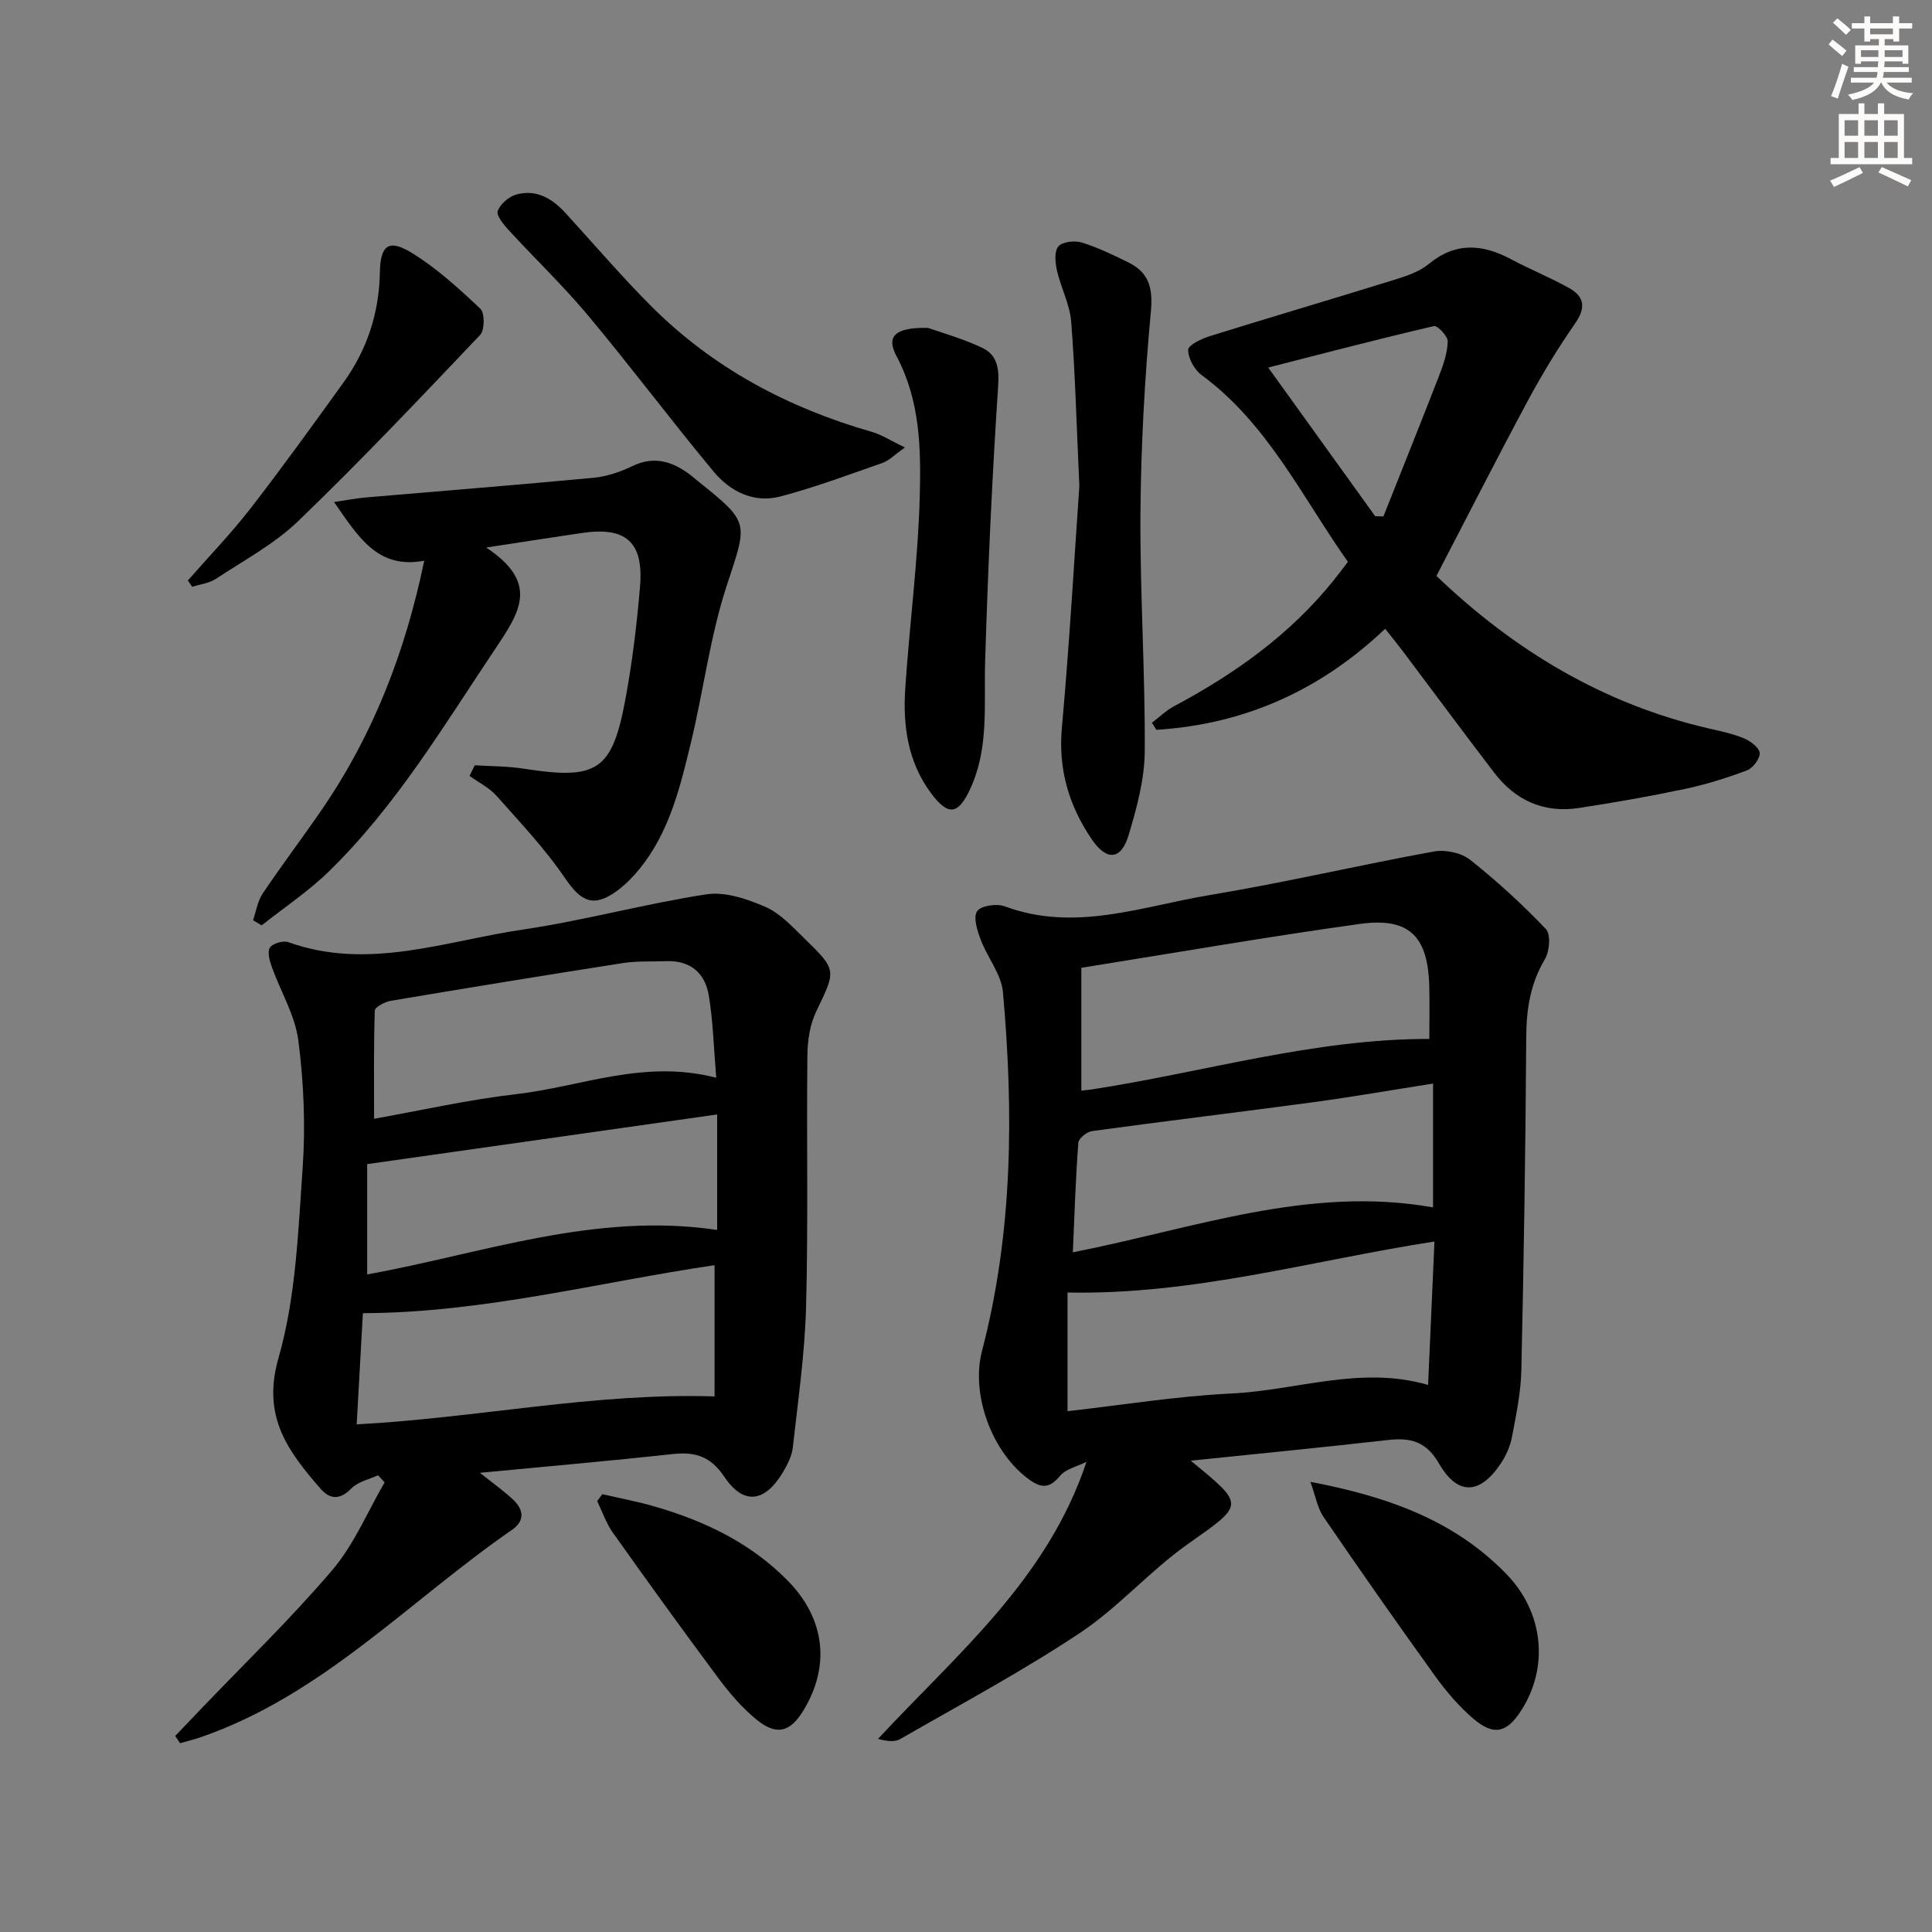
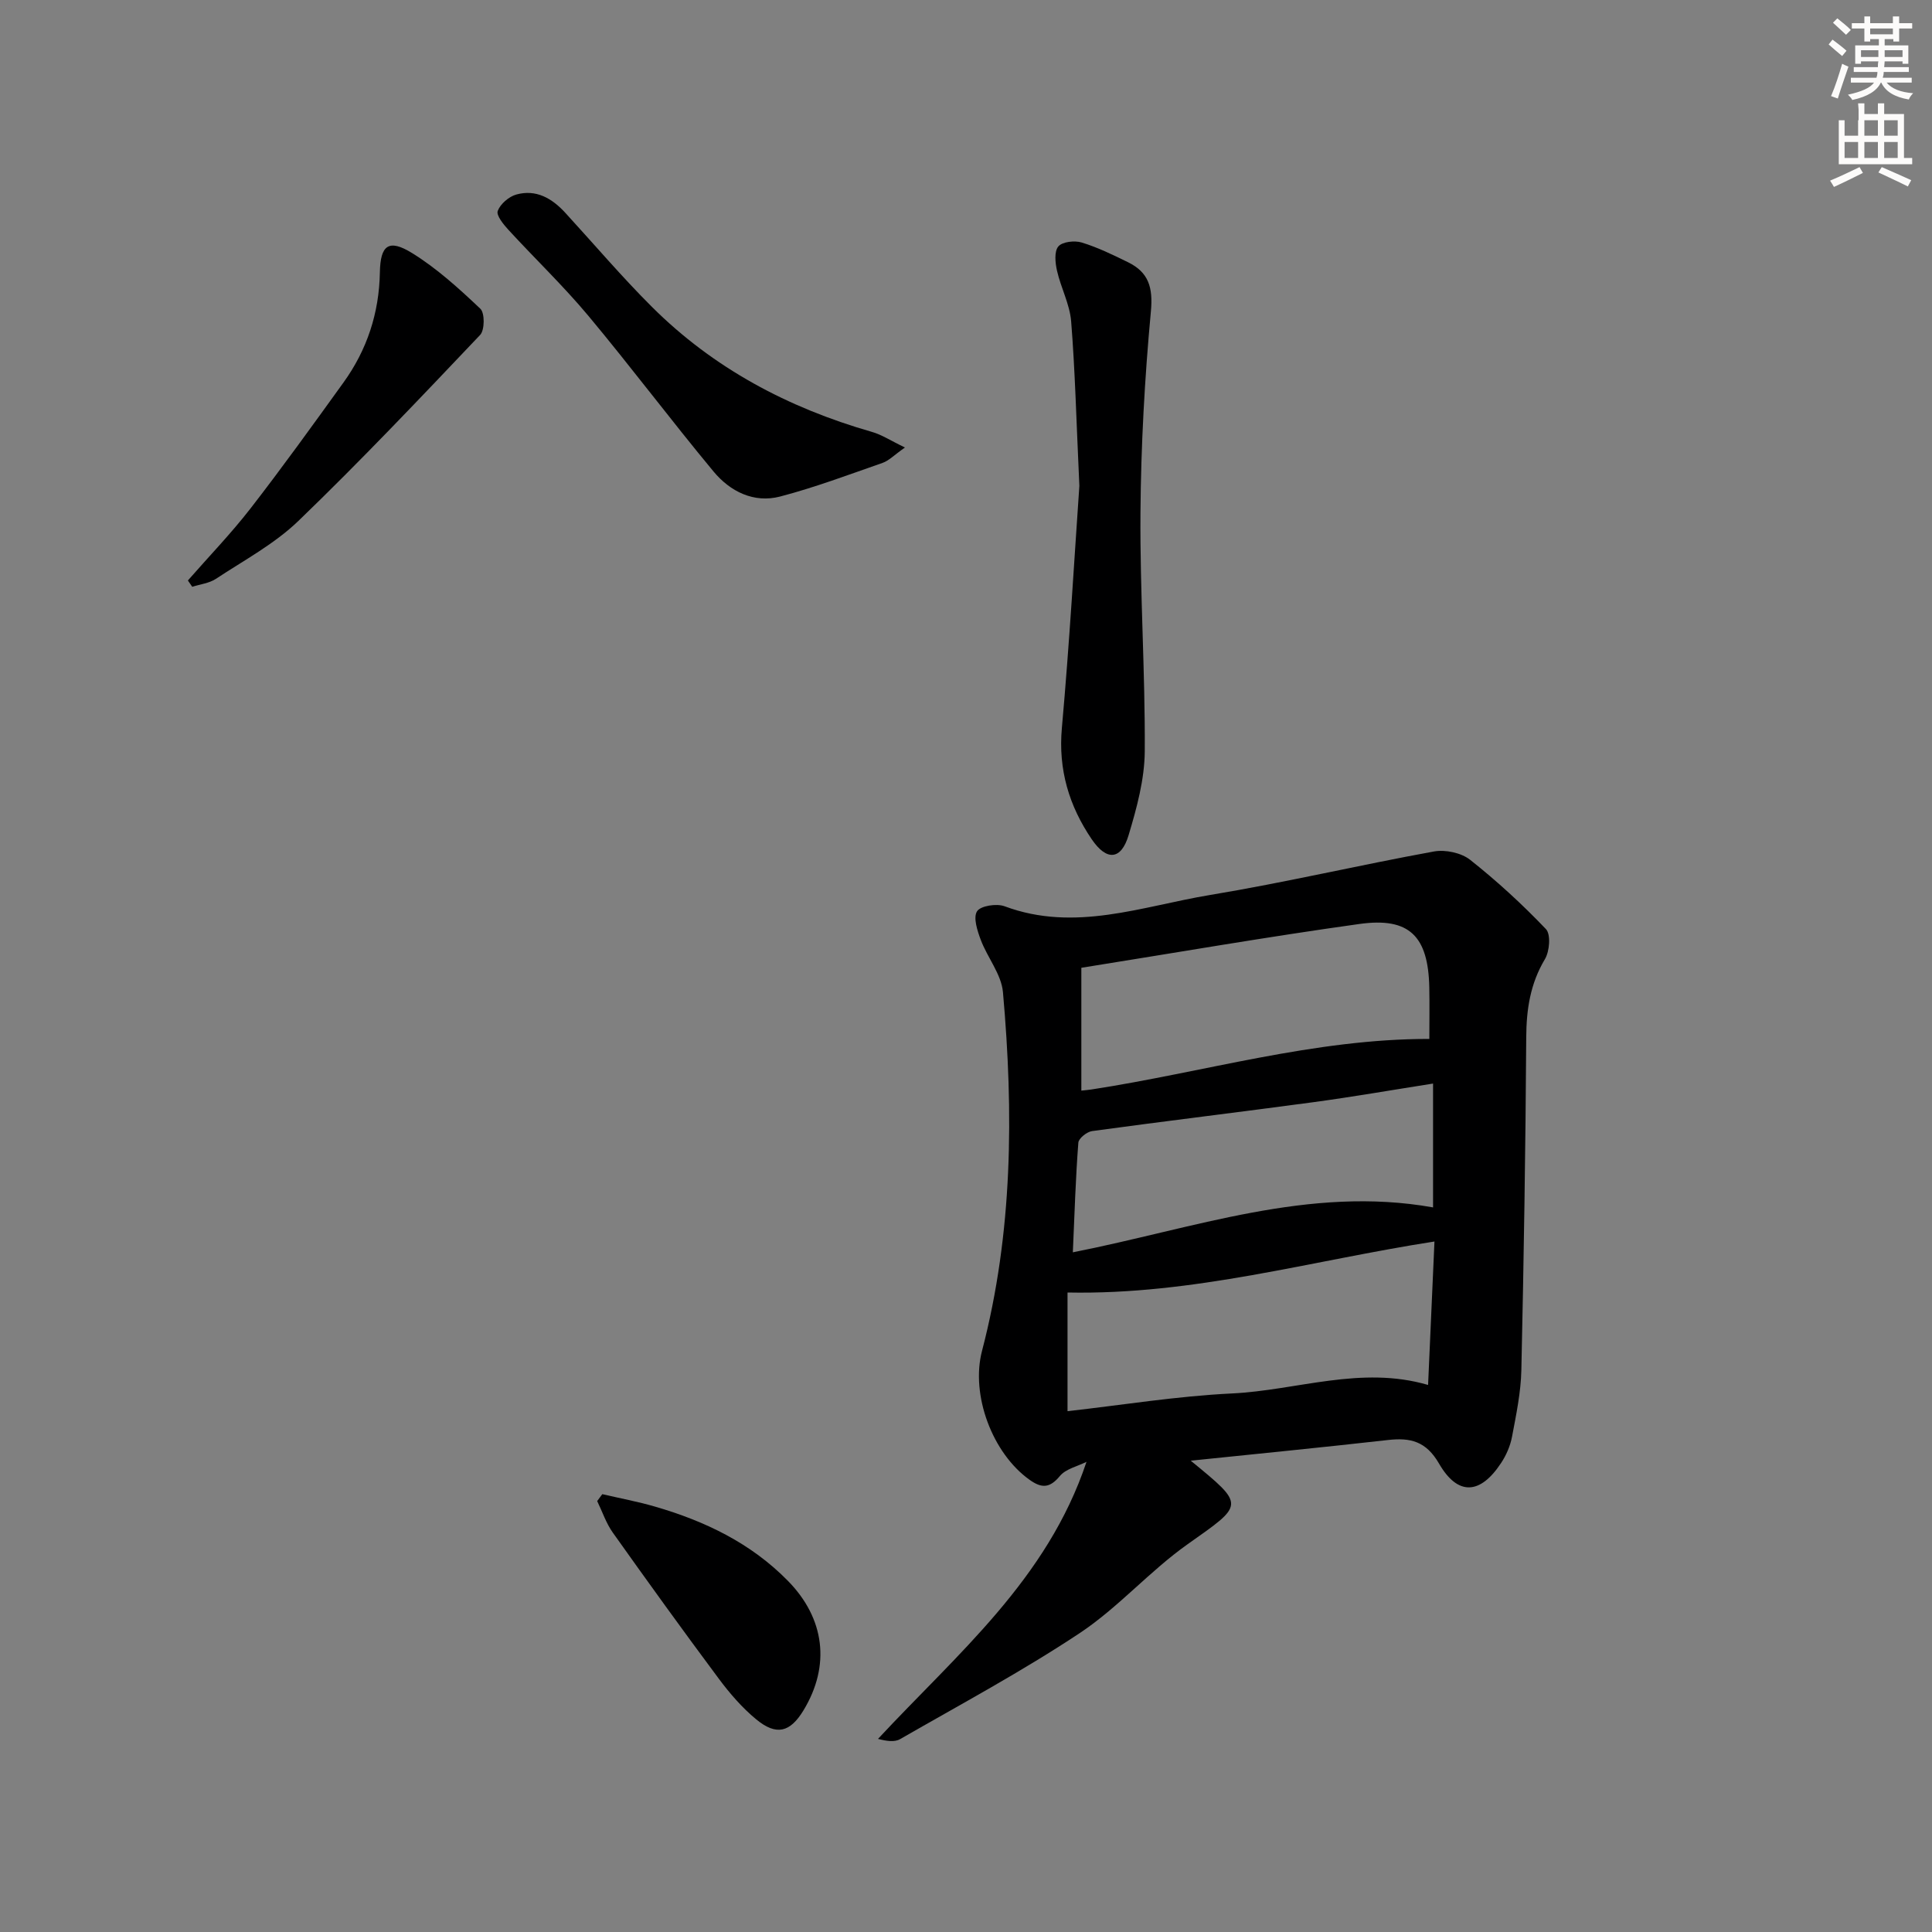
<svg xmlns="http://www.w3.org/2000/svg" enable-background="new 0 0 400 400" viewBox="0 0 400 400">
  <rect x="0" y="0" width="400" height="400" fill="#808080" stroke="none" />
  <g fill="#000001">
    <path d="m246.53 302.42c11.38 9.34 11.12 8.97-.67 17.31-7.84 5.55-14.32 13.07-22.29 18.37-11.99 7.96-24.73 14.79-37.22 21.97-1.15.66-2.83.4-4.57-.05 16.34-17.58 35.03-32.97 43.17-57.37-1.87.95-4.27 1.45-5.5 2.93-2.1 2.53-3.75 2.6-6.27.81-7.74-5.5-12.25-17.6-9.86-26.72 6.39-24.46 6.55-49.33 4.33-74.26-.33-3.71-3.22-7.15-4.6-10.84-.71-1.89-1.59-4.61-.76-5.9.73-1.14 4.04-1.65 5.69-1.04 14.56 5.44 28.51-.01 42.53-2.33 15.53-2.57 30.88-6.19 46.37-9.01 2.36-.43 5.66.27 7.5 1.73 5.55 4.39 10.81 9.22 15.69 14.34 1.04 1.09.76 4.6-.21 6.22-3.04 5.09-3.84 10.4-3.87 16.21-.14 22.96-.5 45.93-1.01 68.88-.1 4.61-1.07 9.22-1.93 13.78-.36 1.91-1.2 3.85-2.28 5.47-4.31 6.54-8.95 6.82-12.84.09-2.68-4.63-5.93-5.4-10.58-4.87-13.35 1.51-26.72 2.82-40.82 4.28zm50.46-45.38c-25.52 3.96-49.86 11.09-75.97 10.56v24.57c11.3-1.27 22.64-3.12 34.04-3.67 13.46-.65 26.72-5.82 40.61-1.76.43-9.87.86-19.46 1.32-29.7zm-1.06-41.94c0-3.4.06-7.04-.01-10.67-.22-10.61-4.12-14.58-14.47-13.13-19.03 2.65-37.96 5.94-57.57 9.07v25.43c.82-.09 1.48-.14 2.12-.24 23.29-3.58 46.11-10.5 69.93-10.46zm-73.81 44.18c25.09-4.94 48.93-13.88 74.58-9.3 0-8.96 0-17.22 0-25.64-8.41 1.32-16.55 2.74-24.73 3.85-15.28 2.06-30.59 3.9-45.87 5.99-1.08.15-2.78 1.51-2.84 2.4-.56 7.25-.78 14.54-1.14 22.7z" />
-     <path d="m78.27 305.43c-1.88.88-4.18 1.34-5.53 2.74-2.36 2.43-4.44 2.27-6.36.07-6.7-7.71-12.21-14.91-8.73-27.04 3.61-12.59 4.08-26.18 5.01-39.4.61-8.74.23-17.67-.89-26.37-.67-5.21-3.66-10.11-5.48-15.2-.46-1.29-.99-3.14-.41-4.04.56-.87 2.75-1.5 3.82-1.12 16.56 5.93 32.49-.25 48.52-2.61 12.76-1.88 25.28-5.35 38.04-7.3 3.88-.59 8.43.96 12.21 2.6 3.07 1.34 5.6 4.13 8.09 6.55 6.77 6.59 6.53 6.56 2.43 15.1-1.31 2.72-1.8 6.06-1.83 9.13-.19 17.32.19 34.66-.27 51.97-.26 9.75-1.67 19.48-2.75 29.19-.19 1.74-1.09 3.49-2 5.04-3.75 6.34-8.2 6.96-12.18 1.01-2.85-4.25-6.03-5.21-10.68-4.7-13.03 1.42-26.09 2.56-39.92 3.88 2.72 2.17 4.93 3.72 6.88 5.56 2.17 2.05 2.5 4.36-.25 6.26-21.24 14.66-39.22 34.22-64.43 42.92-1.4.48-2.85.83-4.27 1.24-.34-.5-.68-.99-1.02-1.49 1.71-1.79 3.41-3.59 5.13-5.38 9.19-9.61 18.79-18.87 27.4-28.98 4.51-5.29 7.28-12.05 10.83-18.15-.46-.48-.91-.98-1.36-1.48zm-4.42-10.53c25.13-1.34 49.05-6.57 74.09-5.79 0-8.75 0-17.8 0-27.17-24.12 3.56-47.91 9.86-72.81 9.94-.43 7.62-.84 15.03-1.28 23.02zm74.44-71.76c-.53-6.28-.65-11.75-1.55-17.09-.77-4.57-3.82-7.25-8.79-7.05-2.99.12-6.02-.07-8.96.39-16.03 2.5-32.05 5.12-48.05 7.81-1.24.21-3.31 1.29-3.34 2.02-.25 7.37-.15 14.75-.15 22.41 9.67-1.72 19.53-3.96 29.51-5.11 13.39-1.54 26.4-7.27 41.33-3.38zm.19 31.51c0-8.15 0-16.03 0-23.91-24.07 3.42-47.94 6.8-72.46 10.28v22.84c23.74-4.29 47.16-12.99 72.46-9.21z" />
-     <path d="m297.4 119.24c16.05 15.37 34.58 26.58 56.57 31.62 2.42.55 4.89 1.07 7.16 2.03 1.33.57 3.14 1.94 3.2 3.03.06 1.18-1.41 3.11-2.65 3.58-4.17 1.57-8.47 2.92-12.83 3.84-7.29 1.54-14.64 2.83-22 3.95-7.22 1.1-13.11-1.58-17.5-7.32-6.36-8.32-12.59-16.75-18.89-25.12-1.09-1.45-2.24-2.85-3.68-4.67-13.45 12.79-29.19 19.79-47.36 20.92-.31-.49-.62-.98-.93-1.46 1.52-1.15 2.92-2.54 4.58-3.42 12.59-6.71 24.04-14.85 33.06-26.08.93-1.16 1.82-2.36 2.94-3.82-9.49-13.42-16.57-28.57-30.29-38.67-1.5-1.1-2.8-3.47-2.78-5.23.01-.99 2.81-2.31 4.55-2.85 12.65-3.94 25.38-7.68 38.03-11.61 2.52-.78 5.24-1.67 7.21-3.29 5.58-4.6 11.12-4.16 17.06-1 3.94 2.1 8.11 3.79 12.01 5.96 3.21 1.79 3.51 4.1 1.24 7.35-3.6 5.16-6.87 10.58-9.85 16.12-6.35 11.82-12.44 23.81-18.85 36.14zm-34.83-43.14c7.58 10.53 14.86 20.66 22.15 30.78.57.01 1.13.02 1.7.04 3.84-9.67 7.73-19.33 11.49-29.03.89-2.3 1.75-4.76 1.83-7.18.04-1.09-2.13-3.36-2.85-3.2-11.27 2.62-22.45 5.55-34.32 8.59z" />
-     <path d="m100.66 113.36c11.01 7.32 7.01 13.31 1.92 20.91-10.74 16.04-20.62 32.66-34.57 46.23-4.22 4.1-9.21 7.42-13.84 11.09-.59-.36-1.19-.71-1.78-1.07.65-1.86.94-3.95 2-5.53 3.99-5.93 8.31-11.63 12.35-17.53 10.56-15.43 17.18-32.49 21.09-51.37-9.67 1.81-13.62-4.92-18.67-12.15 2.69-.4 4.64-.78 6.6-.95 15.7-1.35 31.41-2.59 47.1-4.07 2.75-.26 5.57-1.21 8.07-2.42 4.54-2.2 8.3-.94 11.97 1.8.53.4 1.02.86 1.54 1.27 10.98 8.76 10.31 8.54 5.99 21.78-3.43 10.5-4.78 21.65-7.39 32.43-2.22 9.19-4.44 18.47-10.6 26.08-1.35 1.66-2.89 3.24-4.6 4.51-4.89 3.62-7.51 2.36-10.82-2.51-4.15-6.1-9.29-11.54-14.21-17.08-1.51-1.7-3.71-2.78-5.6-4.14.36-.73.73-1.47 1.09-2.2 3.37.22 6.78.18 10.1.7 15.26 2.39 18.34.49 21.11-14.5 1.41-7.65 2.35-15.42 3-23.18.78-9.29-2.94-12.48-12.12-11.1-5.91.88-11.81 1.79-19.73 3z" />
    <path d="m223.47 100.6c-.64-13.81-.89-23.96-1.7-34.07-.29-3.55-2.13-6.95-2.93-10.49-.37-1.63-.6-3.99.28-5.02.83-.98 3.37-1.26 4.84-.81 3.31 1.01 6.48 2.56 9.6 4.09 4.25 2.09 5.18 5.21 4.72 10.16-1.29 13.87-2.06 27.83-2.16 41.77-.12 16.43.99 32.87.89 49.31-.04 5.83-1.66 11.77-3.36 17.42-1.53 5.09-4.52 5.36-7.62.8-4.68-6.89-6.96-14.41-6.18-23.04 1.6-17.89 2.62-35.81 3.62-50.12z" />
-     <path d="m192.15 67.89c2.54.9 7.02 2.15 11.17 4.1 3.09 1.45 3.59 4.16 3.34 7.91-1.27 19-2.12 38.04-2.7 57.08-.27 8.95.85 17.96-3.14 26.47-2.45 5.21-4.48 5.54-8 .85-4.84-6.45-5.91-13.97-5.4-21.69.87-13.24 2.64-26.44 3-39.69.27-9.86.13-19.9-4.79-29.15-2.2-4.11-.41-6.04 6.52-5.88z" />
    <path d="m187.36 92.65c-2.29 1.61-3.33 2.73-4.62 3.18-7.03 2.45-14.03 5.09-21.22 6.97-5.45 1.42-10.35-1.04-13.79-5.18-8.81-10.61-17.09-21.66-25.93-32.25-5.19-6.21-11.07-11.83-16.55-17.8-1.03-1.12-2.54-2.99-2.2-3.9.54-1.44 2.3-2.96 3.83-3.39 4.11-1.15 7.41.78 10.16 3.78 5.96 6.5 11.68 13.24 17.92 19.46 12.76 12.73 28.21 20.91 45.46 25.87 2.08.57 3.94 1.82 6.94 3.26z" />
-     <path d="m271.3 306.8c16.26 3.1 29.92 8.06 40.64 19.15 7.67 7.93 8.8 19.31 2.93 28.31-2.93 4.5-5.61 5.16-9.78 1.62-3-2.55-5.64-5.65-7.95-8.85-7.86-10.91-15.56-21.92-23.15-33.01-1.22-1.8-1.58-4.17-2.69-7.22z" />
    <path d="m38.9 120.18c4.33-4.95 8.92-9.7 12.95-14.89 6.62-8.54 12.94-17.32 19.26-26.09 4.89-6.78 7.39-14.39 7.54-22.82.1-5.65 1.84-6.96 6.64-4 5.15 3.17 9.74 7.36 14.16 11.54.94.88.91 4.42-.04 5.42-12.36 13.02-24.72 26.07-37.64 38.52-4.95 4.77-11.27 8.15-17.08 11.99-1.39.91-3.24 1.11-4.89 1.64-.3-.43-.6-.87-.9-1.31z" />
    <path d="m124.7 309.35c3.63.85 7.31 1.53 10.89 2.57 10.35 3 19.86 7.55 27.54 15.38 7.65 7.79 8.85 17.56 3.21 26.83-2.76 4.54-5.6 5.29-9.78 1.84-2.91-2.4-5.47-5.36-7.74-8.41-7.45-10-14.74-20.11-21.96-30.27-1.38-1.95-2.16-4.33-3.22-6.51.35-.47.7-.95 1.06-1.43z" />
  </g>
  <path d="m378.6 9.2.8-1c.9.7 1.9 1.4 2.9 2.3l-.9 1.1c-1.1-.9-2-1.7-2.8-2.4zm.5 10.7c.9-2.1 1.6-4.3 2.3-6.7.4.2.8.4 1.3.6-.7 2.1-1.5 4.3-2.2 6.6zm.4-15.2.9-.9c1 .8 2 1.6 2.8 2.4l-1 1c-1-.9-1.9-1.8-2.7-2.5zm12.5-1.3h1.2v1.4h2.7v1.1h-2.7v2.7h-1.2v-.5h-1.8v1.3h4.9v3.8h-1.2v-.5h-3.7c0 .4-.1.9-.1 1.2h5.1v1h-5.2c0 .5-.1.9-.2 1.2h6v1h-5.2c1.1 1.3 2.9 2 5.5 2.2-.4.4-.7.8-.9 1.3-2.9-.5-4.8-1.6-5.7-3.5h-.1c-.8 1.7-2.7 2.9-5.9 3.6-.2-.4-.6-.8-.9-1.1 2.8-.6 4.6-1.4 5.4-2.5h-4.8v-1h5.3c.1-.3.2-.7.2-1.2h-4.9v-1h5c0-.4 0-.8.1-1.2h-3.6v.5h-1.2v-3.8h4.9v-1.3h-1.8v.5h-1.2v-2.7h-2.6v-1.1h2.6v-1.4h1.2v1.4h4.7v-1.4zm-6.7 8.4h3.6c0-.4 0-.9 0-1.4h-3.6zm1.9-4.7h4.7v-1.2h-4.7zm6.7 3.3h-3.7v1.4h3.7z" fill="#fcfbfa" />
-   <path d="m384.7 21.4h1.3v2.2h2.8v-2.2h1.3v2.2h4.1v9.1h1.7v1.3h-16.9v-1.3h1.7v-9.1h4.1v-2.2zm.3 13.2.7 1.2c-1.8.9-3.8 1.9-6 2.9-.2-.4-.5-.8-.8-1.3 2.4-1 4.4-2 6.1-2.8zm-3.1-6.5h2.8v-3.2h-2.8zm0 4.6h2.8v-3.3h-2.8zm4.1-4.6h2.8v-3.2h-2.8zm0 4.6h2.8v-3.3h-2.8zm3.6 1.9c2.1.9 4.1 1.8 6.1 2.7l-.7 1.3c-2.2-1.1-4.2-2-6.1-2.9zm3.3-9.7h-2.8v3.2h2.8zm-2.8 7.8h2.8v-3.3h-2.8z" fill="#fcfbfa" />
+   <path d="m384.7 21.4h1.3v2.2h2.8v-2.2h1.3v2.2h4.1v9.1h1.7v1.3h-16.9h1.7v-9.1h4.1v-2.2zm.3 13.2.7 1.2c-1.8.9-3.8 1.9-6 2.9-.2-.4-.5-.8-.8-1.3 2.4-1 4.4-2 6.1-2.8zm-3.1-6.5h2.8v-3.2h-2.8zm0 4.6h2.8v-3.3h-2.8zm4.1-4.6h2.8v-3.2h-2.8zm0 4.6h2.8v-3.3h-2.8zm3.6 1.9c2.1.9 4.1 1.8 6.1 2.7l-.7 1.3c-2.2-1.1-4.2-2-6.1-2.9zm3.3-9.7h-2.8v3.2h2.8zm-2.8 7.8h2.8v-3.3h-2.8z" fill="#fcfbfa" />
</svg>